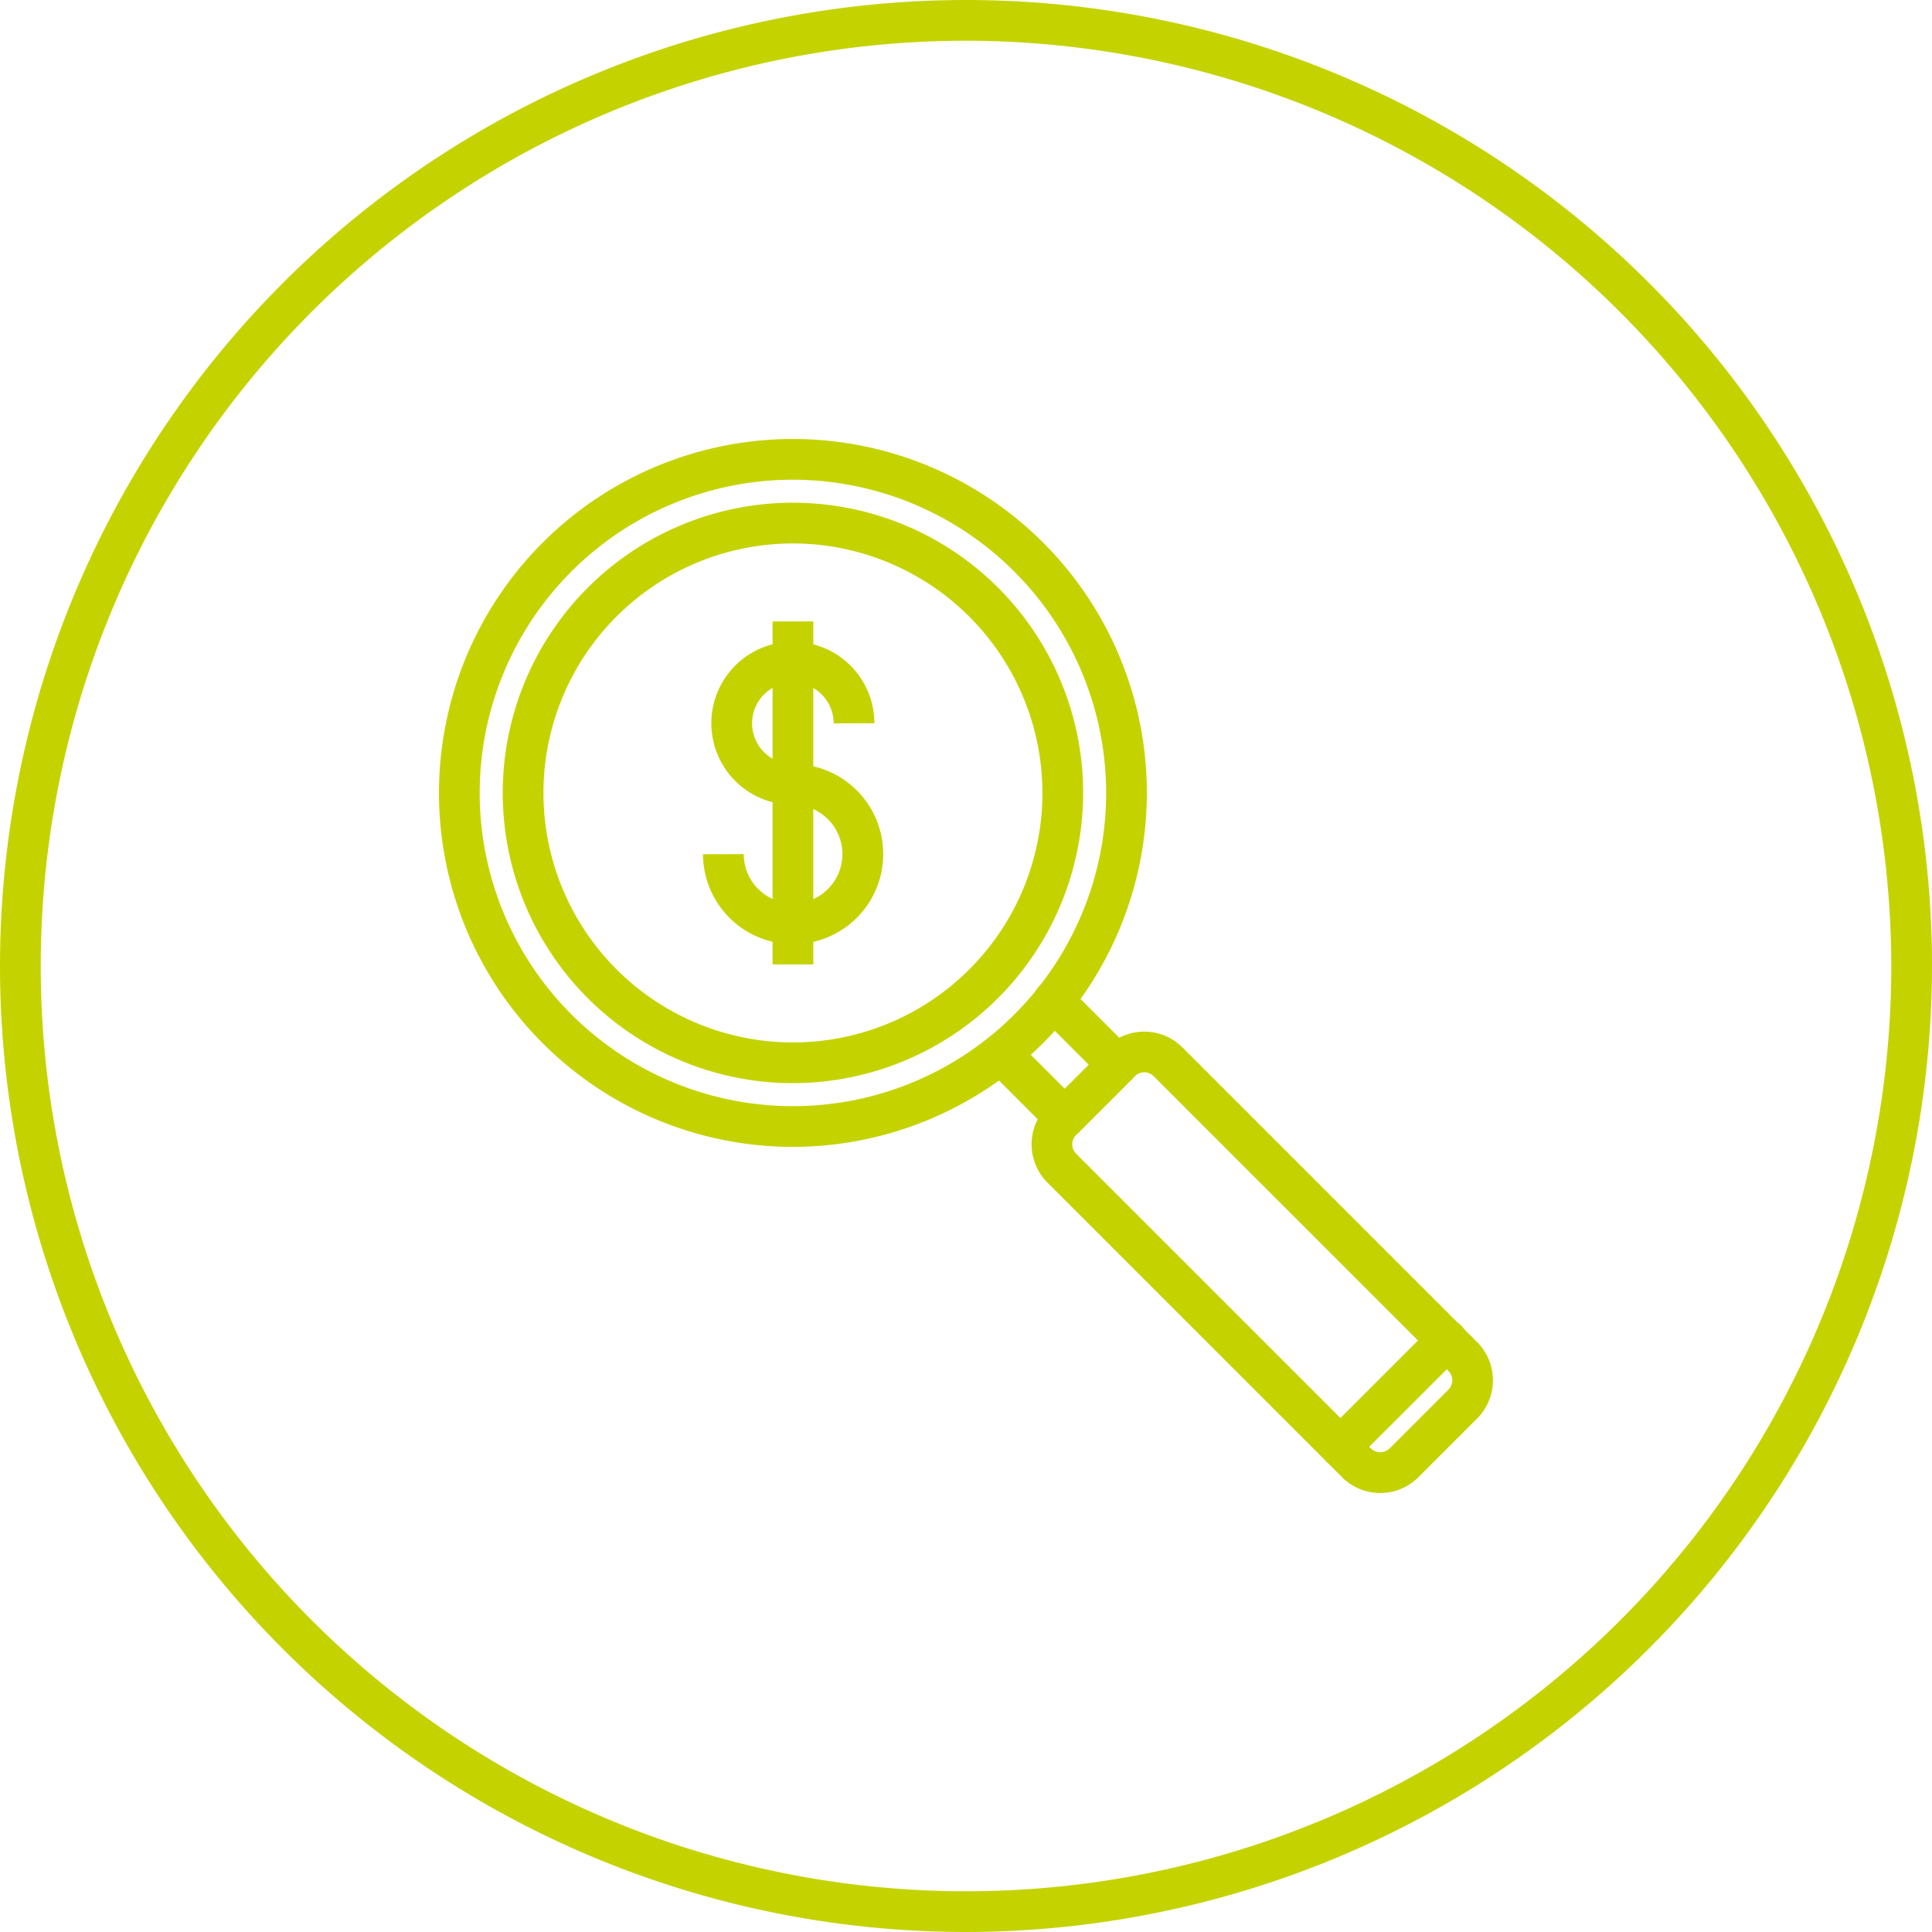
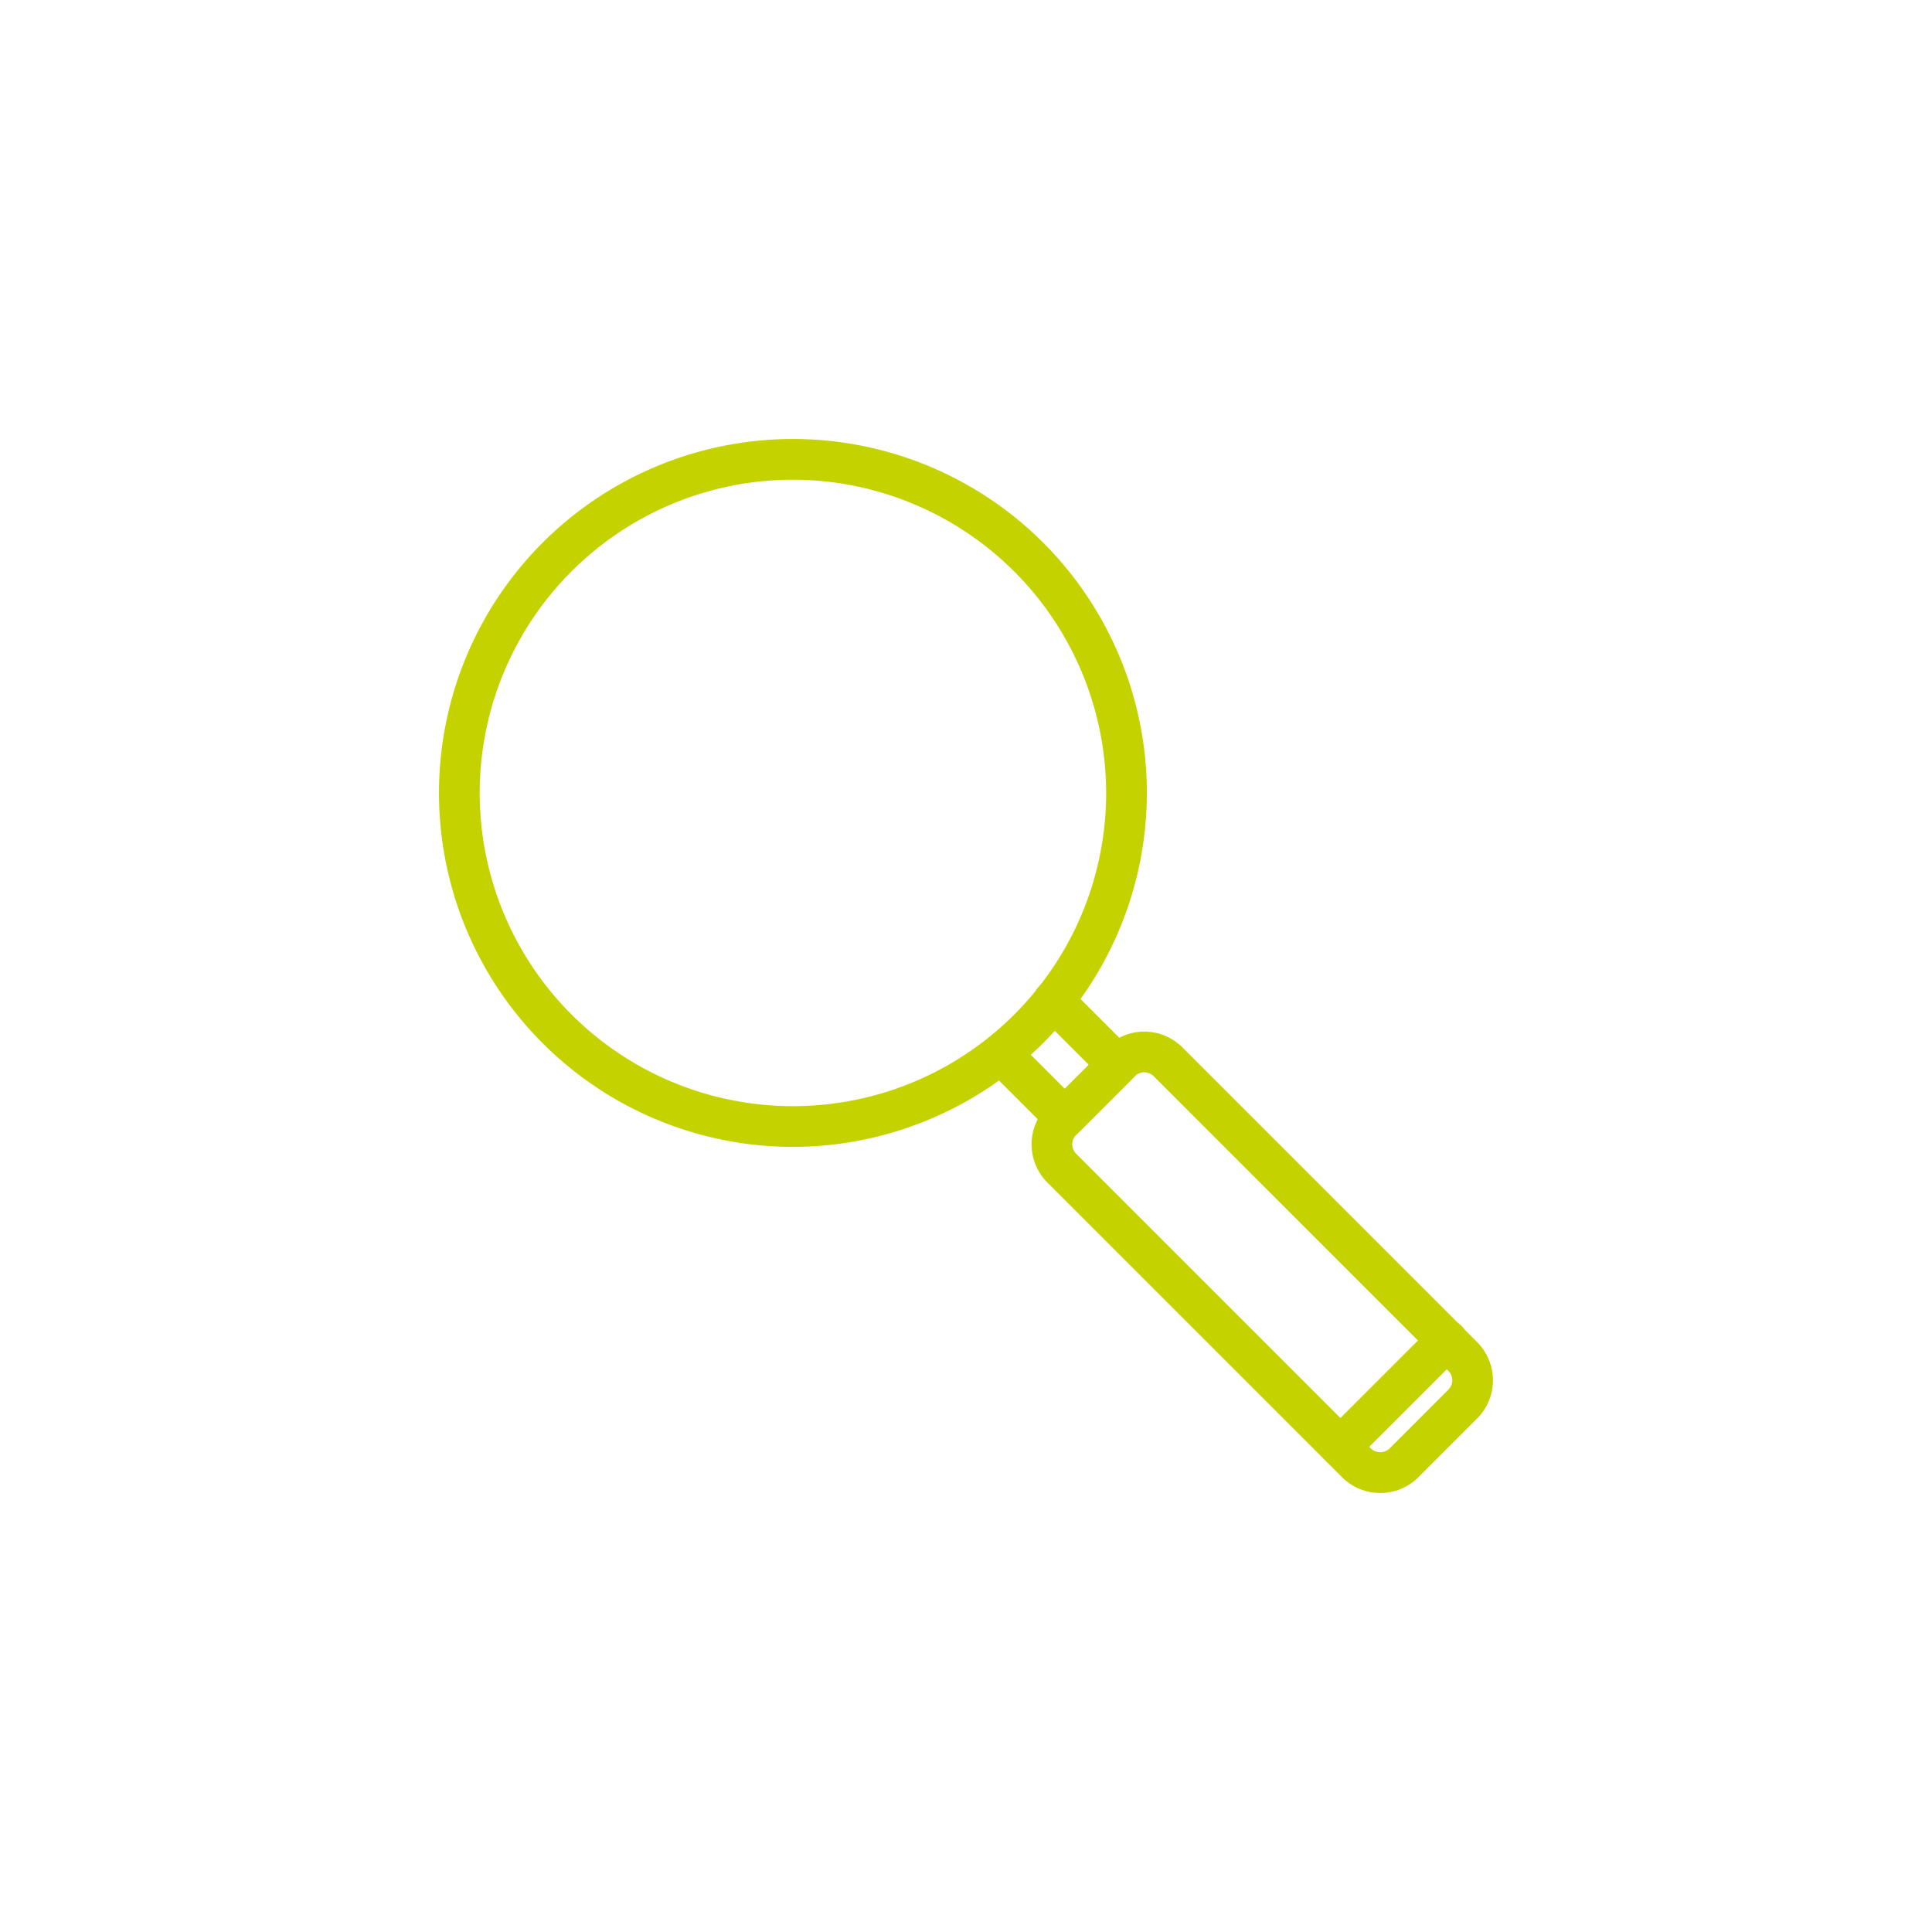
<svg xmlns="http://www.w3.org/2000/svg" id="Grupo_1286" data-name="Grupo 1286" width="142.319" height="142.319" viewBox="0 0 142.319 142.319">
  <path id="Trazado_4151" data-name="Trazado 4151" d="M299.911,501.335a26.073,26.073,0,1,1,26.072-26.073,26.1,26.1,0,0,1-26.072,26.073m0-49.146a23.073,23.073,0,1,0,23.072,23.073,23.1,23.1,0,0,0-23.072-23.073" transform="translate(-241.5 -416.851)" fill="#c4d300" />
  <path id="Trazado_4152" data-name="Trazado 4152" d="M343.174,526.832a3.964,3.964,0,0,1-2.811-1.162l-21.711-21.711a3.982,3.982,0,0,1,0-5.622l4.329-4.329a3.978,3.978,0,0,1,5.623,0l21.71,21.71a3.981,3.981,0,0,1,0,5.623l-4.329,4.329a3.962,3.962,0,0,1-2.811,1.162m-17.382-30.989a.969.969,0,0,0-.689.286l-4.33,4.329a.975.975,0,0,0,0,1.38l21.711,21.711a1,1,0,0,0,1.38,0l4.329-4.33a.974.974,0,0,0,0-1.379l-21.711-21.711a.97.97,0,0,0-.69-.286" transform="translate(-241.5 -416.851)" fill="#c4d300" />
-   <path id="Trazado_4153" data-name="Trazado 4153" d="M299.911,496.64a21.378,21.378,0,1,1,21.378-21.378,21.4,21.4,0,0,1-21.378,21.378m0-39.756a18.378,18.378,0,1,0,18.378,18.378,18.4,18.4,0,0,0-18.378-18.378" transform="translate(-241.5 -416.851)" fill="#c4d300" />
  <path id="Trazado_4154" data-name="Trazado 4154" d="M319.938,500.675a1.5,1.5,0,0,1-1.061-.439l-4.7-4.7a1.5,1.5,0,0,1,2.121-2.121l3.644,3.643,1.765-1.765-3.643-3.643a1.5,1.5,0,1,1,2.121-2.121l4.7,4.7a1.5,1.5,0,0,1,0,2.121L321,500.236a1.5,1.5,0,0,1-1.061.439" transform="translate(-241.5 -416.851)" fill="#c4d300" />
  <path id="Trazado_4155" data-name="Trazado 4155" d="M340.245,524.926a1.5,1.5,0,0,1-1.061-2.561l7.832-7.83a1.5,1.5,0,1,1,2.121,2.121l-7.832,7.831a1.5,1.5,0,0,1-1.06.439" transform="translate(-241.5 -416.851)" fill="#c4d300" />
-   <path id="Trazado_4156" data-name="Trazado 4156" d="M299.911,476.135a6.006,6.006,0,1,1,6-6.005l-3,.008a3.005,3.005,0,1,0-3,3Z" transform="translate(-241.5 -416.851)" fill="#c4d300" />
-   <path id="Trazado_4157" data-name="Trazado 4157" d="M299.92,486.4a6.641,6.641,0,0,1-6.634-6.622l3-.01a3.639,3.639,0,0,0,3.634,3.632h.006a3.632,3.632,0,0,0-.007-7.265h-.006l0-3h.01a6.632,6.632,0,0,1,.012,13.265Z" transform="translate(-241.5 -416.851)" fill="#c4d300" />
-   <rect id="Rectángulo_984" data-name="Rectángulo 984" width="3" height="25.266" transform="translate(56.911 45.778)" fill="#c4d300" />
-   <path id="Trazado_4158" data-name="Trazado 4158" d="M312.659,559.17a71.159,71.159,0,1,1,71.16-71.159,71.24,71.24,0,0,1-71.16,71.159m0-139.319a68.159,68.159,0,1,0,68.16,68.16,68.236,68.236,0,0,0-68.16-68.16" transform="translate(-241.5 -416.851)" fill="#c4d300" />
</svg>